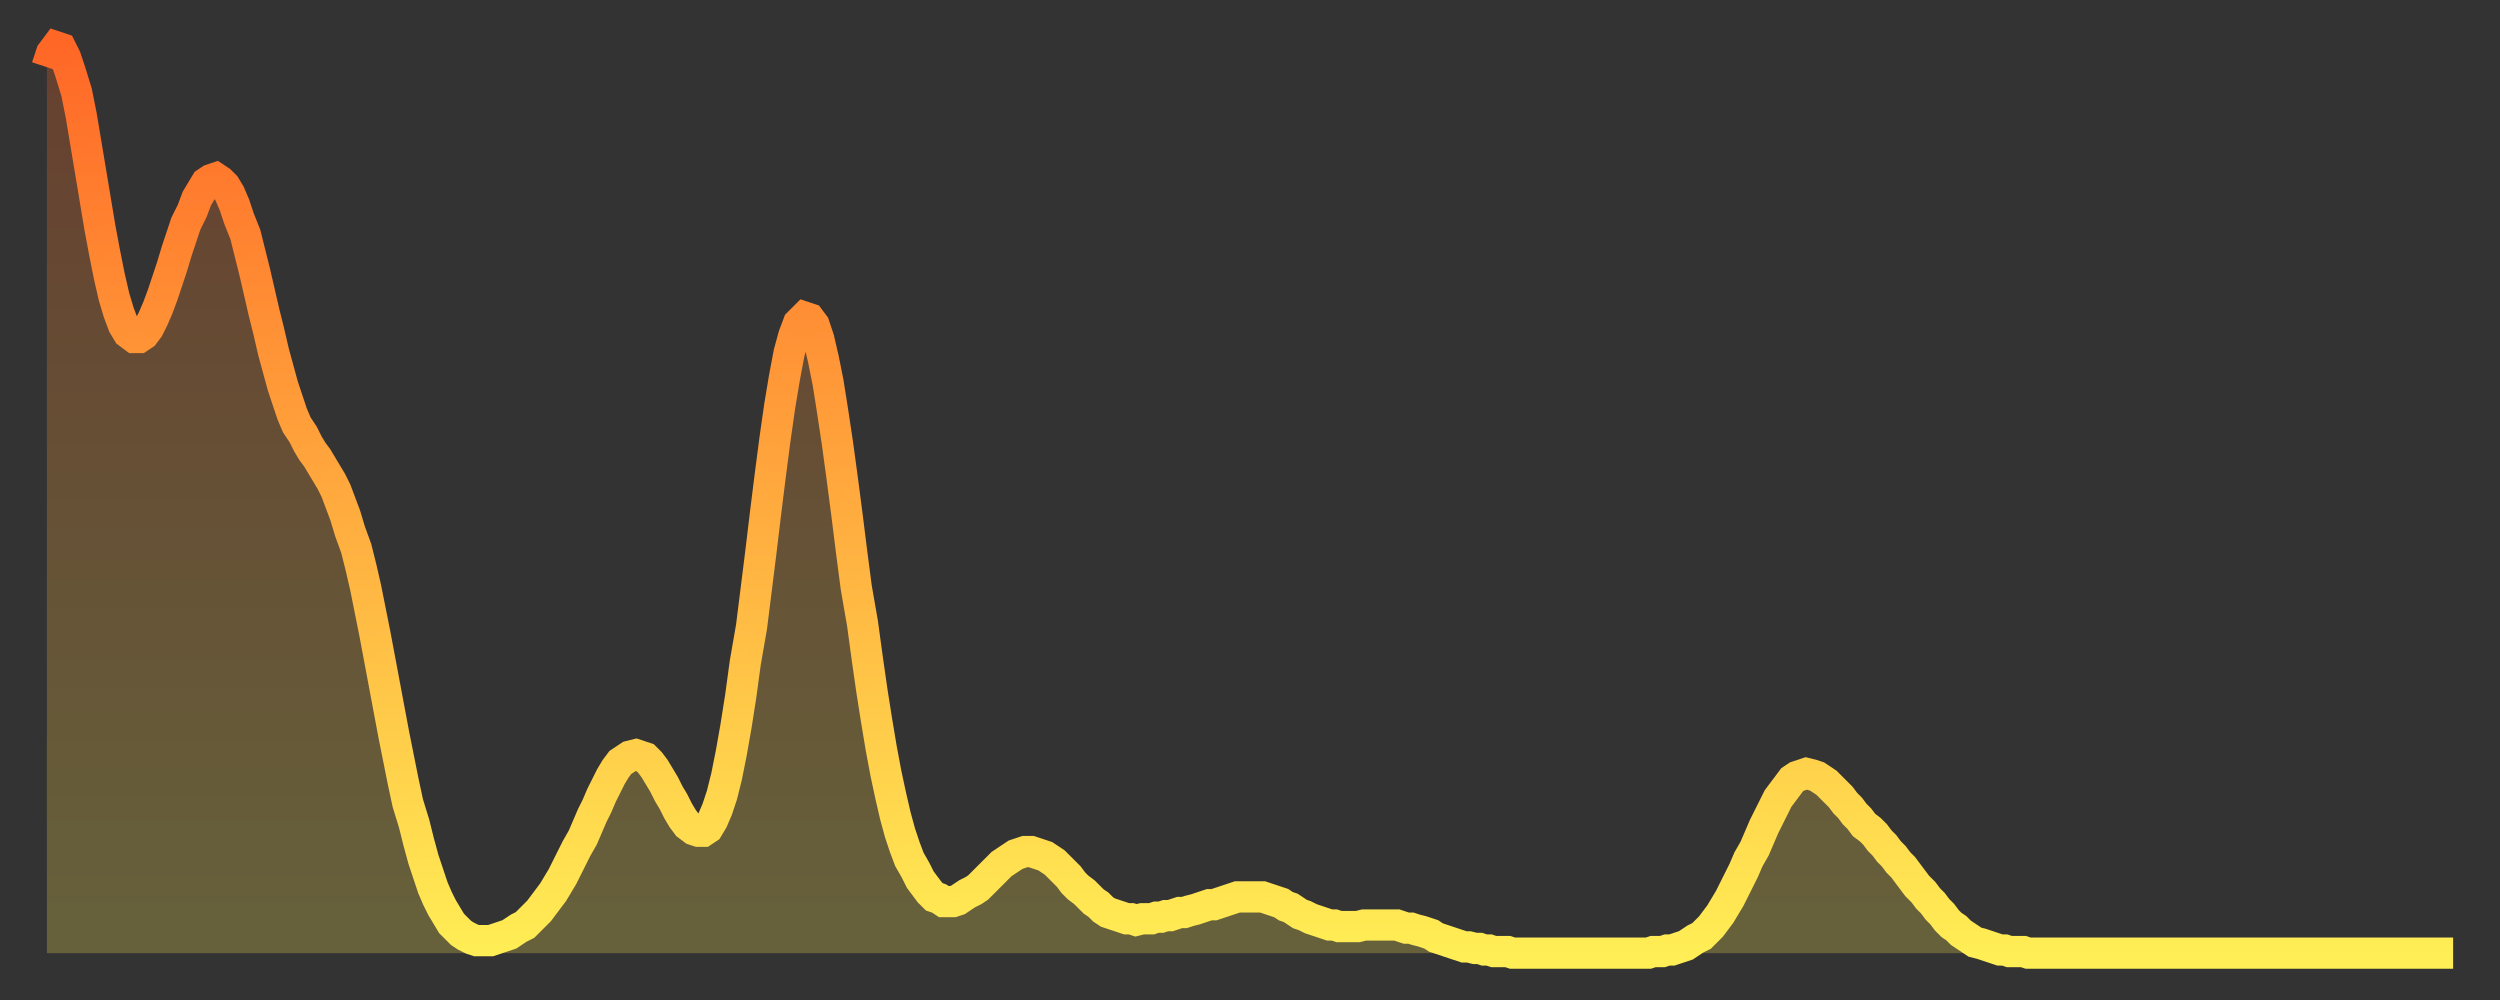
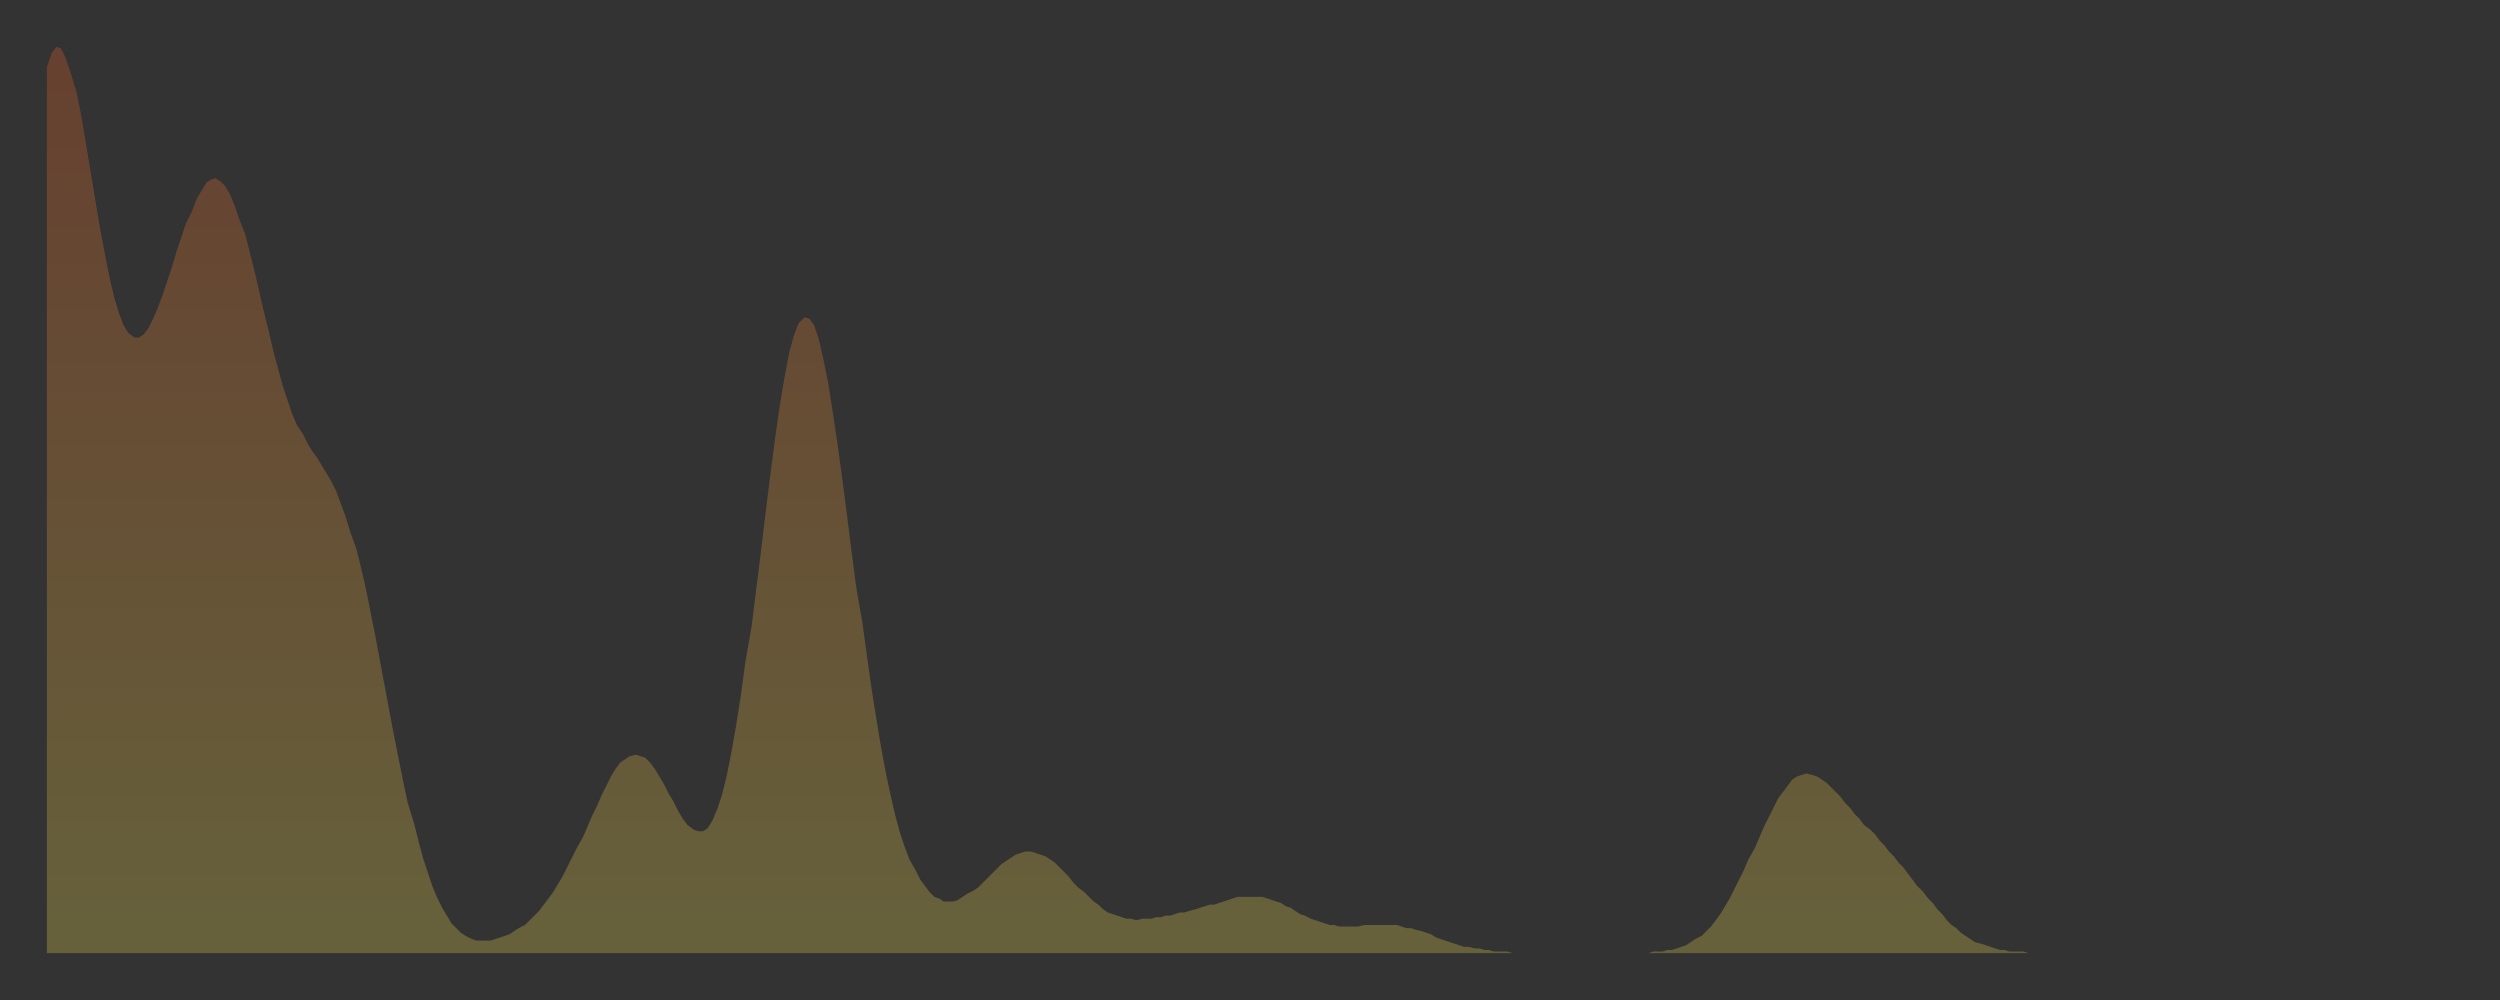
<svg xmlns="http://www.w3.org/2000/svg" baseProfile="full" height="64" version="1.1" width="160">
  <rect width="100%" height="100%" fill="#333333" stroke="none" />
  <defs>
    <linearGradient id="id36334" x1="0" x2="0" y1="0" y2="1">
      <stop offset="0%" stop-color="#ff6727" />
      <stop offset="50%" stop-color="#ffaa3e" />
      <stop offset="100%" stop-color="#ffee55" />
    </linearGradient>
  </defs>
  <g transform="translate(3,3)">
    <g>
-       <path d="M 0.0 1.3 L 0.3 0.4 0.6 0.0 0.9 0.1 1.2 0.7 1.5 1.6 1.9 2.9 2.2 4.4 2.5 6.2 2.8 8.0 3.1 9.8 3.4 11.6 3.7 13.2 4.0 14.7 4.3 16.0 4.6 17.0 4.9 17.8 5.2 18.3 5.6 18.6 5.9 18.6 6.2 18.4 6.5 18.0 6.8 17.4 7.1 16.7 7.4 15.9 7.7 15.0 8.0 14.1 8.3 13.1 8.6 12.2 8.9 11.3 9.3 10.5 9.6 9.7 9.9 9.2 10.2 8.7 10.5 8.5 10.8 8.4 11.1 8.6 11.4 8.9 11.7 9.4 12.0 10.1 12.3 11.0 12.7 12.0 13.0 13.2 13.3 14.4 13.6 15.7 13.9 17.0 14.2 18.2 14.5 19.5 14.8 20.6 15.1 21.7 15.4 22.6 15.7 23.5 16.0 24.2 16.4 24.8 16.7 25.4 17.0 25.9 17.3 26.3 17.6 26.8 17.9 27.3 18.2 27.8 18.5 28.4 18.8 29.2 19.1 30.0 19.4 31.0 19.8 32.1 20.1 33.3 20.4 34.6 20.7 36.1 21.0 37.6 21.3 39.2 21.6 40.8 21.9 42.4 22.2 44.0 22.5 45.5 22.8 47.0 23.1 48.4 23.5 49.7 23.8 50.9 24.1 52.0 24.4 52.9 24.7 53.8 25.0 54.5 25.3 55.1 25.6 55.6 25.9 56.1 26.2 56.4 26.5 56.7 26.8 56.9 27.2 57.1 27.5 57.2 27.8 57.2 28.1 57.2 28.4 57.2 28.7 57.1 29.0 57.0 29.3 56.9 29.6 56.8 29.9 56.6 30.2 56.4 30.6 56.2 30.9 55.9 31.2 55.6 31.5 55.3 31.8 54.9 32.1 54.5 32.4 54.1 32.7 53.6 33.0 53.1 33.3 52.5 33.6 51.9 33.9 51.3 34.3 50.6 34.6 49.9 34.9 49.2 35.2 48.6 35.5 47.9 35.8 47.3 36.1 46.7 36.4 46.2 36.7 45.8 37.0 45.6 37.3 45.4 37.7 45.3 38.0 45.4 38.3 45.5 38.6 45.8 38.9 46.2 39.2 46.7 39.5 47.2 39.8 47.8 40.1 48.3 40.4 48.9 40.7 49.4 41.0 49.8 41.4 50.1 41.7 50.2 42.0 50.2 42.3 50.0 42.6 49.5 42.9 48.8 43.2 47.9 43.5 46.7 43.8 45.2 44.1 43.5 44.4 41.6 44.7 39.4 45.1 37.1 45.4 34.7 45.7 32.3 46.0 29.8 46.3 27.4 46.6 25.1 46.9 23.0 47.2 21.2 47.5 19.6 47.8 18.5 48.1 17.7 48.5 17.3 48.8 17.4 49.1 17.8 49.4 18.7 49.7 20.0 50.0 21.5 50.3 23.4 50.6 25.4 50.9 27.6 51.2 29.9 51.5 32.3 51.8 34.6 52.2 36.9 52.5 39.1 52.8 41.2 53.1 43.1 53.4 44.9 53.7 46.5 54.0 47.9 54.3 49.2 54.6 50.3 54.9 51.2 55.2 52.0 55.6 52.7 55.9 53.3 56.2 53.7 56.5 54.1 56.8 54.4 57.1 54.5 57.4 54.7 57.7 54.7 58.0 54.7 58.3 54.6 58.6 54.4 58.9 54.2 59.3 54.0 59.6 53.8 59.9 53.5 60.2 53.2 60.5 52.9 60.8 52.6 61.1 52.3 61.4 52.1 61.7 51.9 62.0 51.7 62.3 51.6 62.6 51.5 63.0 51.5 63.3 51.6 63.6 51.7 63.9 51.8 64.2 52.0 64.5 52.2 64.8 52.5 65.1 52.8 65.4 53.1 65.7 53.5 66.0 53.8 66.4 54.1 66.7 54.4 67.0 54.7 67.3 54.9 67.6 55.2 67.9 55.4 68.2 55.5 68.5 55.6 68.8 55.7 69.1 55.8 69.4 55.8 69.7 55.9 70.1 55.8 70.4 55.8 70.7 55.8 71.0 55.7 71.3 55.7 71.6 55.6 71.9 55.6 72.2 55.5 72.5 55.4 72.8 55.4 73.1 55.3 73.5 55.2 73.8 55.1 74.1 55.0 74.4 54.9 74.7 54.9 75.0 54.8 75.3 54.7 75.6 54.6 75.9 54.5 76.2 54.4 76.5 54.4 76.8 54.4 77.2 54.4 77.5 54.4 77.8 54.4 78.1 54.5 78.4 54.6 78.7 54.7 79.0 54.8 79.3 55.0 79.6 55.1 79.9 55.3 80.2 55.5 80.5 55.6 80.9 55.8 81.2 55.9 81.5 56.0 81.8 56.1 82.1 56.2 82.4 56.2 82.7 56.3 83.0 56.3 83.3 56.3 83.6 56.3 83.9 56.3 84.3 56.2 84.6 56.2 84.9 56.2 85.2 56.2 85.5 56.2 85.8 56.2 86.1 56.2 86.4 56.2 86.7 56.3 87.0 56.4 87.3 56.4 87.6 56.5 88.0 56.6 88.3 56.7 88.6 56.8 88.9 57.0 89.2 57.1 89.5 57.2 89.8 57.3 90.1 57.4 90.4 57.5 90.7 57.6 91.0 57.6 91.4 57.7 91.7 57.7 92.0 57.8 92.3 57.8 92.6 57.9 92.9 57.9 93.2 57.9 93.5 57.9 93.8 58.0 94.1 58.0 94.4 58.0 94.7 58.0 95.1 58.0 95.4 58.0 95.7 58.0 96.0 58.0 96.3 58.0 96.6 58.0 96.9 58.0 97.2 58.0 97.5 58.0 97.8 58.0 98.1 58.0 98.4 58.0 98.8 58.0 99.1 58.0 99.4 58.0 99.7 58.0 100.0 58.0 100.3 58.0 100.6 58.0 100.9 58.0 101.2 58.0 101.5 58.0 101.8 58.0 102.2 58.0 102.5 58.0 102.8 57.9 103.1 57.9 103.4 57.9 103.7 57.8 104.0 57.8 104.3 57.7 104.6 57.6 104.9 57.5 105.2 57.3 105.5 57.1 105.9 56.9 106.2 56.6 106.5 56.3 106.8 55.9 107.1 55.5 107.4 55.0 107.7 54.5 108.0 53.9 108.3 53.3 108.6 52.7 108.9 52.0 109.3 51.3 109.6 50.6 109.9 49.9 110.2 49.3 110.5 48.7 110.8 48.1 111.1 47.7 111.4 47.3 111.7 46.9 112.0 46.7 112.3 46.6 112.6 46.5 113.0 46.6 113.3 46.7 113.6 46.9 113.9 47.1 114.2 47.4 114.5 47.7 114.8 48.0 115.1 48.4 115.4 48.7 115.7 49.1 116.0 49.4 116.3 49.8 116.7 50.1 117.0 50.4 117.3 50.8 117.6 51.1 117.9 51.5 118.2 51.8 118.5 52.2 118.8 52.5 119.1 52.9 119.4 53.3 119.7 53.7 120.1 54.1 120.4 54.5 120.7 54.8 121.0 55.2 121.3 55.5 121.6 55.9 121.9 56.2 122.2 56.4 122.5 56.7 122.8 56.9 123.1 57.1 123.4 57.3 123.8 57.4 124.1 57.5 124.4 57.6 124.7 57.7 125.0 57.8 125.3 57.8 125.6 57.9 125.9 57.9 126.2 57.9 126.5 57.9 126.8 58.0 127.2 58.0 127.5 58.0 127.8 58.0 128.1 58.0 128.4 58.0 128.7 58.0 129.0 58.0 129.3 58.0 129.6 58.0 129.9 58.0 130.2 58.0 130.5 58.0 130.9 58.0 131.2 58.0 131.5 58.0 131.8 58.0 132.1 58.0 132.4 58.0 132.7 58.0 133.0 58.0 133.3 58.0 133.6 58.0 133.9 58.0 134.2 58.0 134.6 58.0 134.9 58.0 135.2 58.0 135.5 58.0 135.8 58.0 136.1 58.0 136.4 58.0 136.7 58.0 137.0 58.0 137.3 58.0 137.6 58.0 138.0 58.0 138.3 58.0 138.6 58.0 138.9 58.0 139.2 58.0 139.5 58.0 139.8 58.0 140.1 58.0 140.4 58.0 140.7 58.0 141.0 58.0 141.3 58.0 141.7 58.0 142.0 58.0 142.3 58.0 142.6 58.0 142.9 58.0 143.2 58.0 143.5 58.0 143.8 58.0 144.1 58.0 144.4 58.0 144.7 58.0 145.1 58.0 145.4 58.0 145.7 58.0 146.0 58.0 146.3 58.0 146.6 58.0 146.9 58.0 147.2 58.0 147.5 58.0 147.8 58.0 148.1 58.0 148.4 58.0 148.8 58.0 149.1 58.0 149.4 58.0 149.7 58.0 150.0 58.0 150.3 58.0 150.6 58.0 150.9 58.0 151.2 58.0 151.5 58.0 151.8 58.0 152.1 58.0 152.5 58.0 152.8 58.0 153.1 58.0 153.4 58.0 153.7 58.0 154.0 58.0" fill="none" id="graph-curve" opacity="1" stroke="url(#id36334)" stroke-width="2" />
      <path d="M 0 58 L 0.0 1.3 0.3 0.4 0.6 0.0 0.9 0.1 1.2 0.7 1.5 1.6 1.9 2.9 2.2 4.4 2.5 6.2 2.8 8.0 3.1 9.8 3.4 11.6 3.7 13.2 4.0 14.7 4.3 16.0 4.6 17.0 4.9 17.8 5.2 18.3 5.6 18.6 5.9 18.6 6.2 18.4 6.5 18.0 6.8 17.4 7.1 16.7 7.4 15.9 7.7 15.0 8.0 14.1 8.3 13.1 8.6 12.2 8.9 11.3 9.3 10.5 9.6 9.7 9.9 9.2 10.2 8.7 10.5 8.5 10.8 8.4 11.1 8.6 11.4 8.9 11.7 9.4 12.0 10.1 12.3 11.0 12.7 12.0 13.0 13.2 13.3 14.4 13.6 15.7 13.9 17.0 14.2 18.2 14.5 19.5 14.8 20.6 15.1 21.7 15.4 22.6 15.7 23.5 16.0 24.2 16.4 24.8 16.7 25.4 17.0 25.9 17.3 26.3 17.6 26.8 17.9 27.3 18.2 27.8 18.5 28.4 18.8 29.2 19.1 30.0 19.4 31.0 19.8 32.1 20.1 33.3 20.4 34.6 20.7 36.1 21.0 37.6 21.3 39.2 21.6 40.8 21.9 42.4 22.2 44.0 22.5 45.5 22.8 47.0 23.1 48.4 23.5 49.7 23.8 50.9 24.1 52.0 24.4 52.9 24.7 53.8 25.0 54.5 25.3 55.1 25.6 55.6 25.9 56.1 26.2 56.4 26.5 56.7 26.8 56.9 27.2 57.1 27.5 57.2 27.8 57.2 28.1 57.2 28.4 57.2 28.7 57.1 29.0 57.0 29.3 56.9 29.6 56.8 29.9 56.6 30.2 56.4 30.6 56.2 30.9 55.9 31.2 55.6 31.5 55.3 31.8 54.9 32.1 54.5 32.4 54.1 32.7 53.6 33.0 53.1 33.3 52.5 33.6 51.9 33.9 51.3 34.3 50.6 34.6 49.9 34.9 49.2 35.2 48.6 35.5 47.9 35.8 47.3 36.1 46.7 36.4 46.2 36.7 45.8 37.0 45.6 37.3 45.4 37.7 45.3 38.0 45.4 38.3 45.5 38.6 45.8 38.9 46.2 39.2 46.7 39.5 47.2 39.8 47.8 40.1 48.3 40.4 48.9 40.7 49.4 41.0 49.8 41.4 50.1 41.7 50.2 42.0 50.2 42.3 50.0 42.6 49.5 42.9 48.8 43.2 47.9 43.5 46.7 43.8 45.2 44.1 43.5 44.4 41.6 44.7 39.4 45.1 37.1 45.4 34.7 45.7 32.3 46.0 29.8 46.3 27.4 46.6 25.1 46.9 23.0 47.2 21.2 47.5 19.6 47.8 18.5 48.1 17.7 48.5 17.3 48.8 17.4 49.1 17.8 49.4 18.7 49.7 20.0 50.0 21.5 50.3 23.4 50.6 25.4 50.9 27.6 51.2 29.9 51.5 32.3 51.8 34.6 52.2 36.9 52.5 39.1 52.8 41.2 53.1 43.1 53.4 44.9 53.7 46.5 54.0 47.9 54.3 49.2 54.6 50.3 54.9 51.2 55.2 52.0 55.6 52.7 55.9 53.3 56.2 53.7 56.5 54.1 56.8 54.4 57.1 54.5 57.4 54.7 57.7 54.7 58.0 54.7 58.3 54.6 58.6 54.4 58.9 54.2 59.3 54.0 59.6 53.8 59.9 53.5 60.2 53.2 60.5 52.9 60.8 52.6 61.1 52.3 61.4 52.1 61.7 51.9 62.0 51.7 62.3 51.6 62.6 51.5 63.0 51.5 63.3 51.6 63.6 51.7 63.9 51.8 64.2 52.0 64.5 52.2 64.8 52.5 65.1 52.8 65.4 53.1 65.7 53.5 66.0 53.8 66.4 54.1 66.7 54.4 67.0 54.7 67.3 54.9 67.6 55.2 67.9 55.4 68.2 55.5 68.5 55.6 68.8 55.7 69.1 55.8 69.4 55.8 69.7 55.9 70.1 55.8 70.4 55.8 70.7 55.8 71.0 55.7 71.3 55.7 71.6 55.6 71.9 55.6 72.2 55.5 72.5 55.4 72.8 55.4 73.1 55.3 73.5 55.2 73.8 55.1 74.1 55.0 74.4 54.9 74.7 54.9 75.0 54.8 75.3 54.7 75.6 54.6 75.9 54.5 76.2 54.4 76.5 54.4 76.8 54.4 77.2 54.4 77.5 54.4 77.8 54.4 78.1 54.5 78.4 54.6 78.7 54.7 79.0 54.8 79.3 55.0 79.6 55.1 79.9 55.3 80.2 55.5 80.5 55.6 80.9 55.8 81.2 55.9 81.5 56.0 81.8 56.1 82.1 56.2 82.4 56.2 82.7 56.3 83.0 56.3 83.3 56.3 83.6 56.3 83.9 56.3 84.3 56.2 84.6 56.2 84.9 56.2 85.2 56.2 85.5 56.2 85.8 56.2 86.1 56.2 86.4 56.2 86.7 56.3 87.0 56.4 87.3 56.4 87.6 56.5 88.0 56.6 88.3 56.7 88.6 56.8 88.9 57.0 89.2 57.1 89.5 57.2 89.8 57.3 90.1 57.4 90.4 57.5 90.7 57.6 91.0 57.6 91.4 57.7 91.7 57.7 92.0 57.8 92.3 57.8 92.6 57.9 92.9 57.9 93.2 57.9 93.5 57.9 93.8 58.0 94.1 58.0 94.4 58.0 94.7 58.0 95.1 58.0 95.4 58.0 95.7 58.0 96.0 58.0 96.3 58.0 96.6 58.0 96.9 58.0 97.2 58.0 97.5 58.0 97.8 58.0 98.1 58.0 98.4 58.0 98.8 58.0 99.1 58.0 99.4 58.0 99.7 58.0 100.0 58.0 100.3 58.0 100.6 58.0 100.9 58.0 101.2 58.0 101.5 58.0 101.8 58.0 102.2 58.0 102.5 58.0 102.8 57.9 103.1 57.9 103.4 57.9 103.7 57.8 104.0 57.8 104.3 57.7 104.6 57.6 104.9 57.5 105.2 57.3 105.5 57.1 105.9 56.9 106.2 56.6 106.5 56.3 106.8 55.9 107.1 55.5 107.4 55.0 107.7 54.5 108.0 53.9 108.3 53.3 108.6 52.7 108.9 52.0 109.3 51.3 109.6 50.6 109.9 49.9 110.2 49.3 110.5 48.7 110.8 48.1 111.1 47.7 111.4 47.3 111.7 46.9 112.0 46.7 112.3 46.6 112.6 46.5 113.0 46.6 113.3 46.7 113.6 46.9 113.9 47.1 114.2 47.4 114.5 47.7 114.8 48.0 115.1 48.4 115.4 48.7 115.7 49.1 116.0 49.4 116.3 49.8 116.7 50.1 117.0 50.4 117.3 50.8 117.6 51.1 117.9 51.5 118.2 51.8 118.5 52.2 118.8 52.5 119.1 52.9 119.4 53.3 119.7 53.7 120.1 54.1 120.4 54.5 120.7 54.8 121.0 55.2 121.3 55.5 121.6 55.9 121.9 56.2 122.2 56.4 122.5 56.7 122.8 56.9 123.1 57.1 123.4 57.3 123.8 57.4 124.1 57.5 124.4 57.6 124.7 57.7 125.0 57.8 125.3 57.8 125.6 57.9 125.9 57.9 126.2 57.9 126.5 57.9 126.8 58.0 127.2 58.0 127.5 58.0 127.8 58.0 128.1 58.0 128.4 58.0 128.7 58.0 129.0 58.0 129.3 58.0 129.6 58.0 129.9 58.0 130.2 58.0 130.5 58.0 130.9 58.0 131.2 58.0 131.5 58.0 131.8 58.0 132.1 58.0 132.4 58.0 132.7 58.0 133.0 58.0 133.3 58.0 133.6 58.0 133.9 58.0 134.2 58.0 134.6 58.0 134.9 58.0 135.2 58.0 135.5 58.0 135.8 58.0 136.1 58.0 136.4 58.0 136.7 58.0 137.0 58.0 137.3 58.0 137.6 58.0 138.0 58.0 138.3 58.0 138.6 58.0 138.9 58.0 139.2 58.0 139.5 58.0 139.8 58.0 140.1 58.0 140.4 58.0 140.7 58.0 141.0 58.0 141.3 58.0 141.7 58.0 142.0 58.0 142.3 58.0 142.6 58.0 142.9 58.0 143.2 58.0 143.5 58.0 143.8 58.0 144.1 58.0 144.4 58.0 144.7 58.0 145.1 58.0 145.4 58.0 145.7 58.0 146.0 58.0 146.3 58.0 146.6 58.0 146.9 58.0 147.2 58.0 147.5 58.0 147.8 58.0 148.1 58.0 148.4 58.0 148.8 58.0 149.1 58.0 149.4 58.0 149.7 58.0 150.0 58.0 150.3 58.0 150.6 58.0 150.9 58.0 151.2 58.0 151.5 58.0 151.8 58.0 152.1 58.0 152.5 58.0 152.8 58.0 153.1 58.0 153.4 58.0 153.7 58.0 154.0 58.0 154 58" fill="url(#id36334)" fill-opacity=".25" id="graph-shadow" />
    </g>
  </g>
</svg>